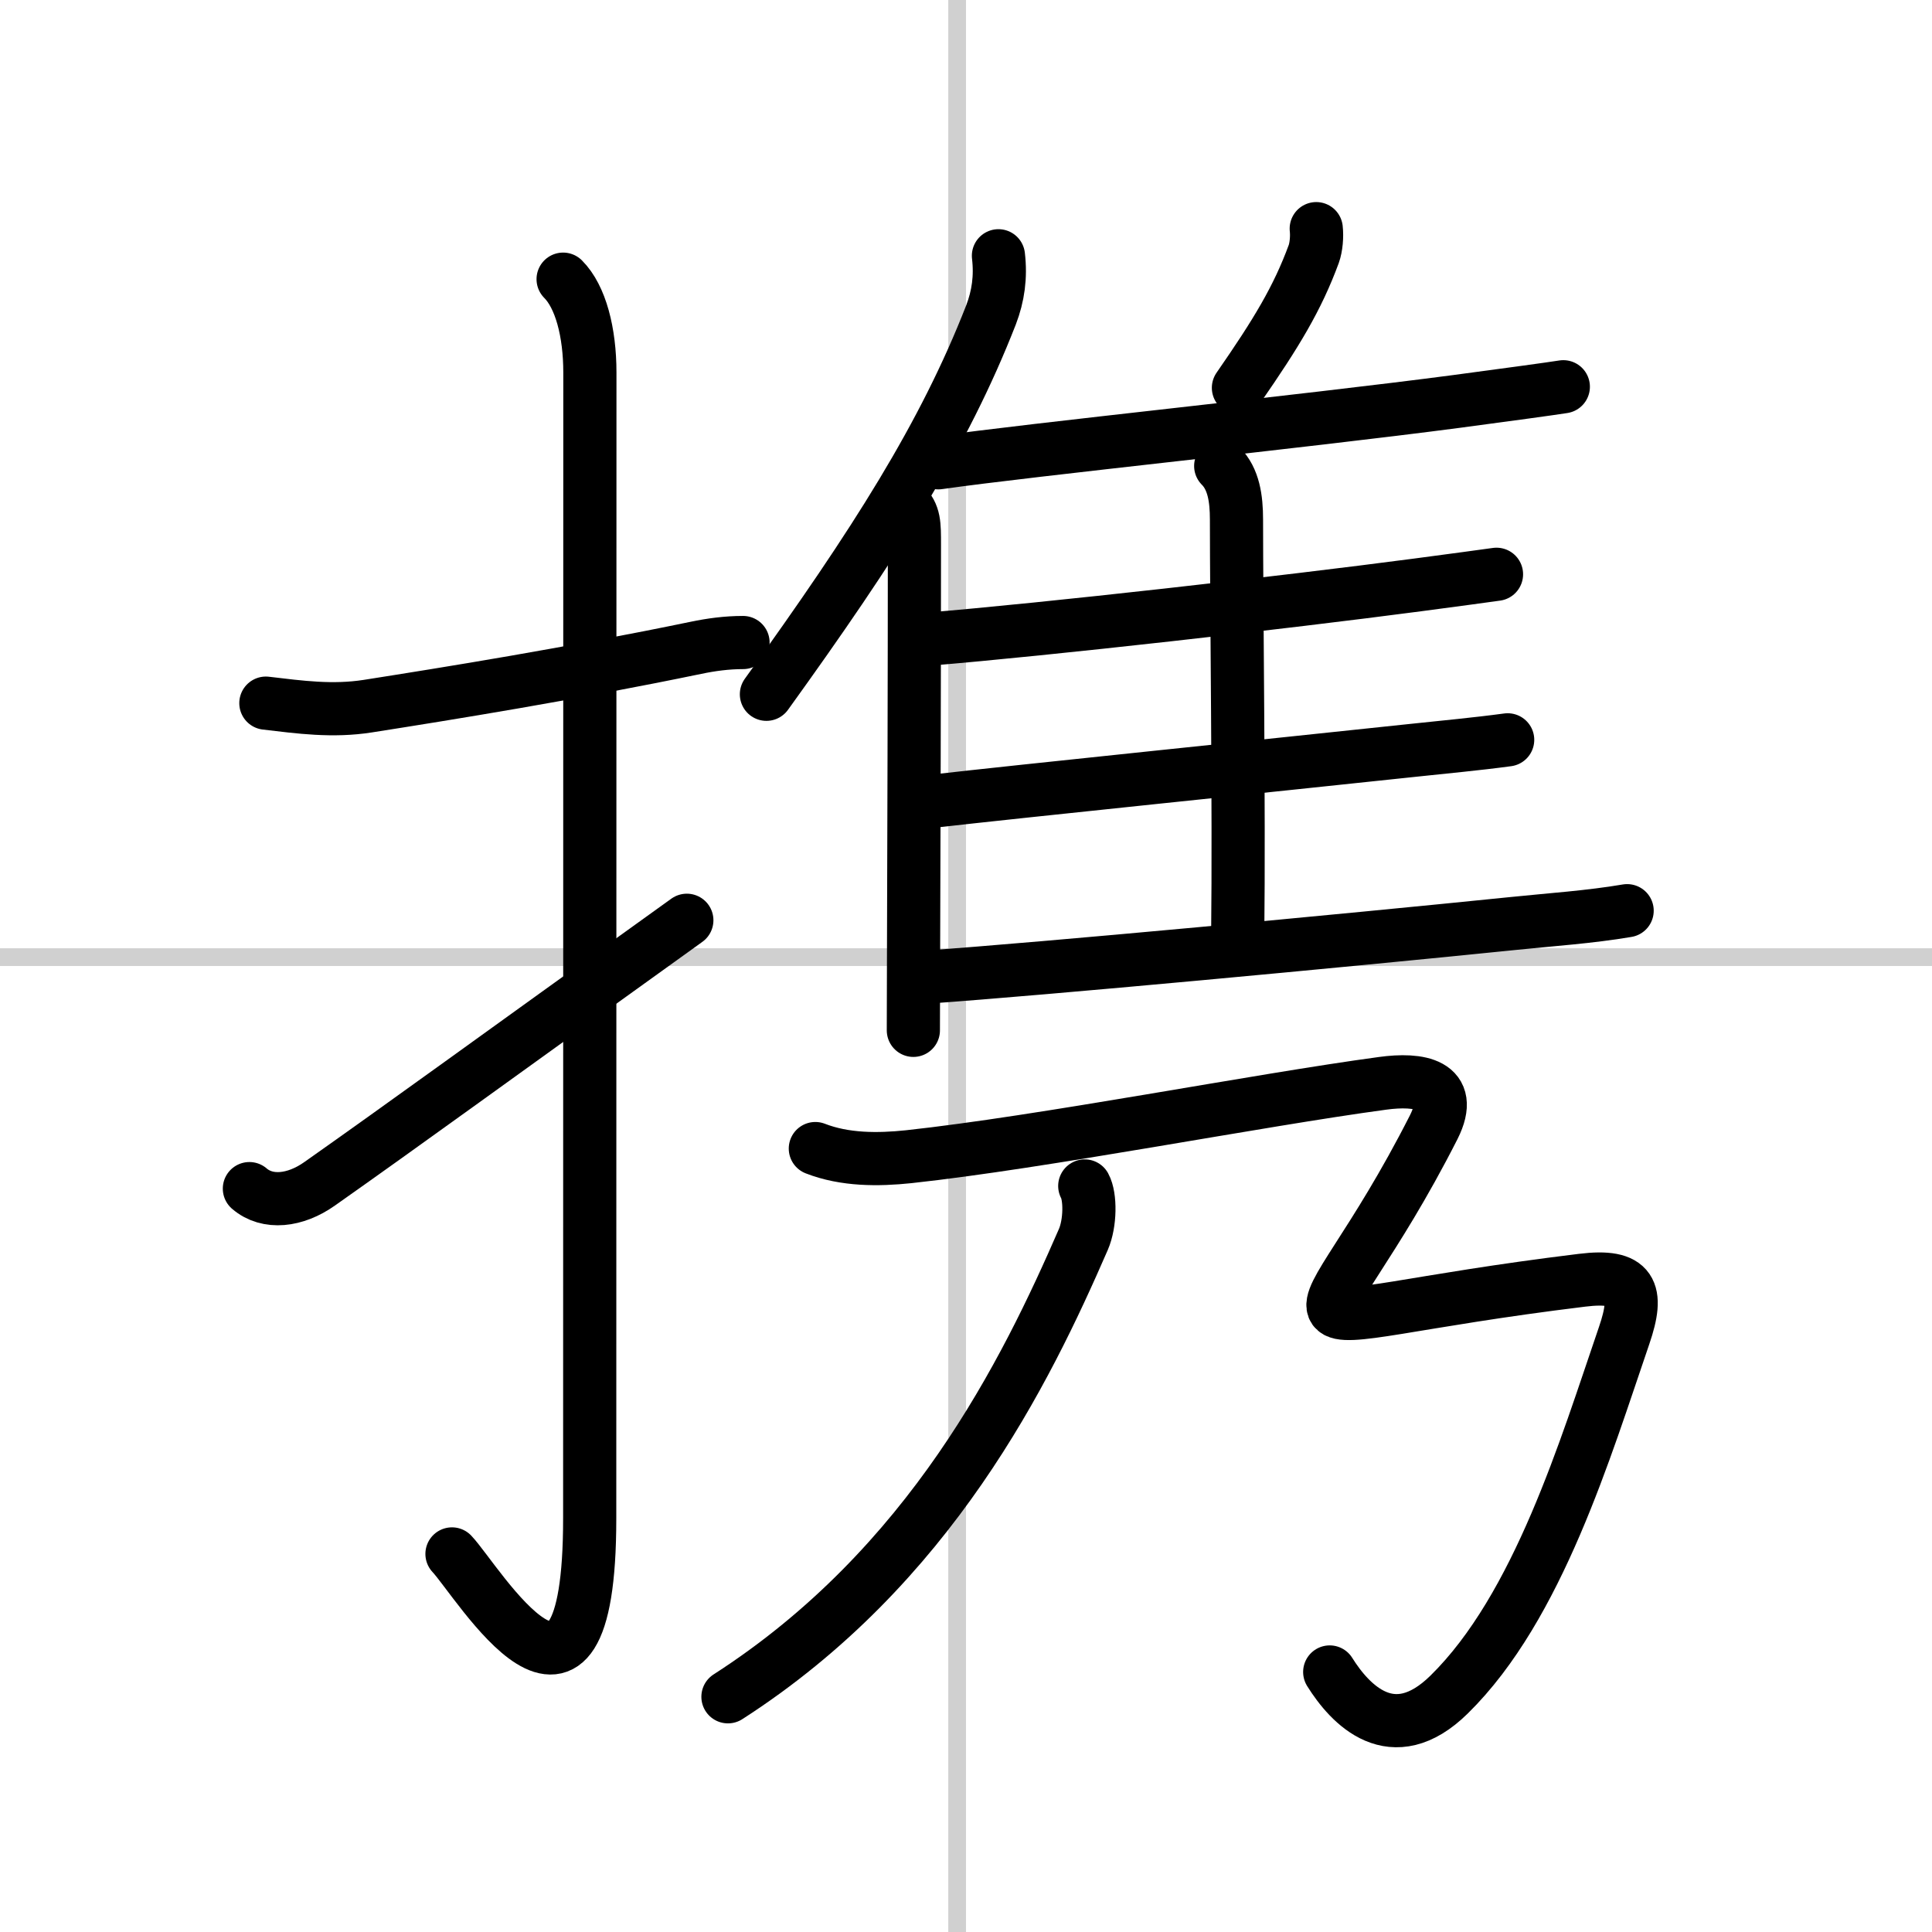
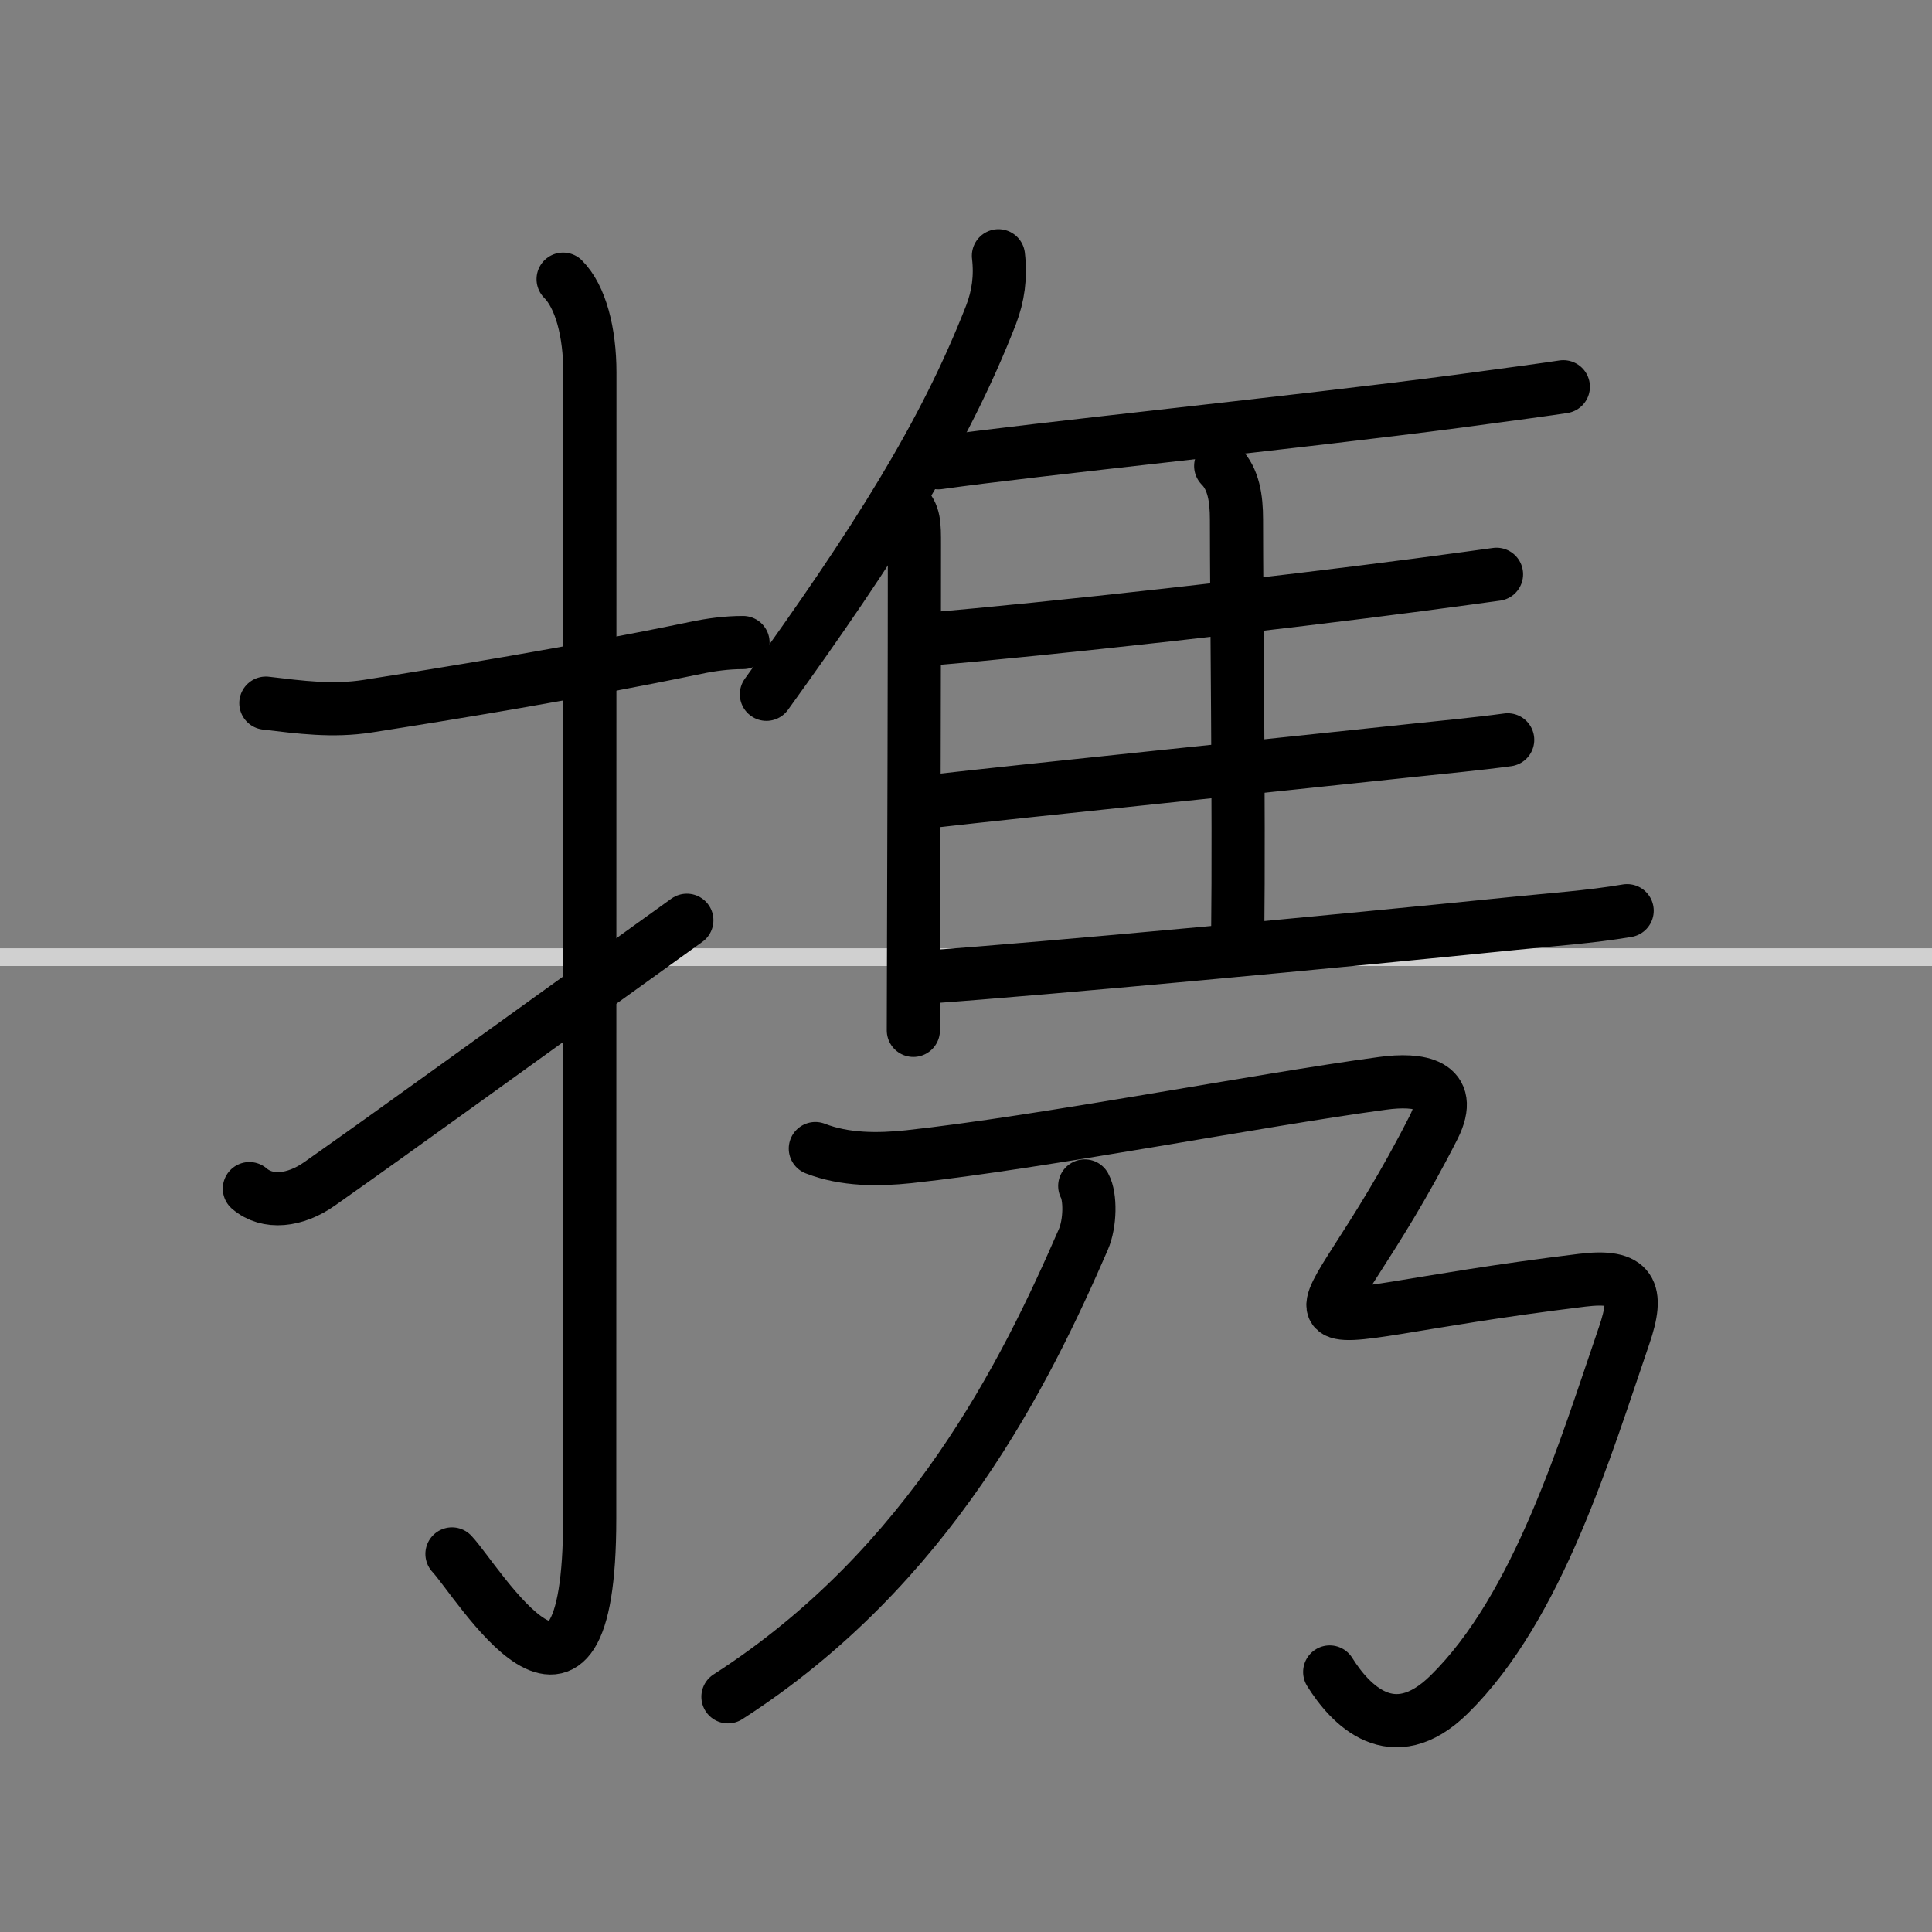
<svg xmlns="http://www.w3.org/2000/svg" width="400" height="400" viewBox="0 0 109 109">
  <rect x="0" y="0" width="109" height="109" fill="#808080" stroke="none" />
  <g fill="none" stroke="#000" stroke-linecap="round" stroke-linejoin="round" stroke-width="3">
-     <rect width="100%" height="100%" fill="#fff" stroke="#fff" />
-     <line x1="54" x2="54" y2="109" stroke="#d0d0d0" stroke-width="1" />
    <line x2="109" y1="54" y2="54" stroke="#d0d0d0" stroke-width="1" />
    <path d="m15 39.67c1.94 0.23 3.76 0.48 5.75 0.17 4.58-0.72 11.41-1.82 18.51-3.29 0.86-0.18 1.74-0.3 2.66-0.3" />
    <path d="m31.77 15.75c0.99 0.99 1.51 3 1.51 5.27 0 15.23-0.01 53.21-0.01 64.65 0 14.25-6.32 3.53-7.77 2" />
    <path d="m14.07 67.06c1.02 0.88 2.59 0.7 3.96-0.27 4.84-3.41 9.47-6.79 20.72-14.87" />
    <path d="m56.33 14.43c0.14 1.19-0.01 2.27-0.42 3.34-2.65 6.79-6.53 12.88-12.67 21.4" />
    <path d="m51.02 28.45c0.58 0.58 0.57 1.12 0.57 2.3 0 6.97-0.03 17.27-0.05 23.51 0 1.6-0.01 2.93-0.01 3.87" />
-     <path d="m74.26 12.9c0.05 0.44 0 1.04-0.14 1.43-0.92 2.5-2.1 4.45-4.25 7.55" />
    <path d="m52.94 26.11c5.33-0.76 20.34-2.29 29.3-3.47 2.99-0.4 5.2-0.7 5.96-0.82" />
    <path d="m68.87 26.29c0.73 0.73 0.89 1.84 0.89 3.02 0 4.82 0.15 16.3 0.07 23.38" />
    <path d="m52.36 36.06c6.77-0.56 19.96-2.05 27.62-3.06 2.2-0.29 3.81-0.51 4.45-0.6" />
    <path d="m52.46 45.22c5.34-0.61 19.33-2.04 27.29-2.89 1.77-0.19 3.54-0.35 5.31-0.59" />
    <path d="m52.35 55.12c6.53-0.46 23.24-2.02 33.04-3.02 2.13-0.22 4.29-0.36 6.41-0.72" />
    <path d="m61.2 66.91c0.33 0.6 0.32 2.1-0.08 3.02-3.24 7.45-8.62 18.45-20.05 25.8" />
    <path d="m46 64.8c1.67 0.65 3.54 0.64 5.26 0.46 7.58-0.82 19.7-3.19 26.74-4.14 2.04-0.28 4.12 0.02 2.89 2.47-6.87 13.54-10.9 10.99 8.36 8.64 2.82-0.35 3.24 0.61 2.38 3.12-2.17 6.32-4.84 15.31-9.87 20.25-3.21 3.16-5.61 0.54-6.74-1.27" />
  </g>
</svg>